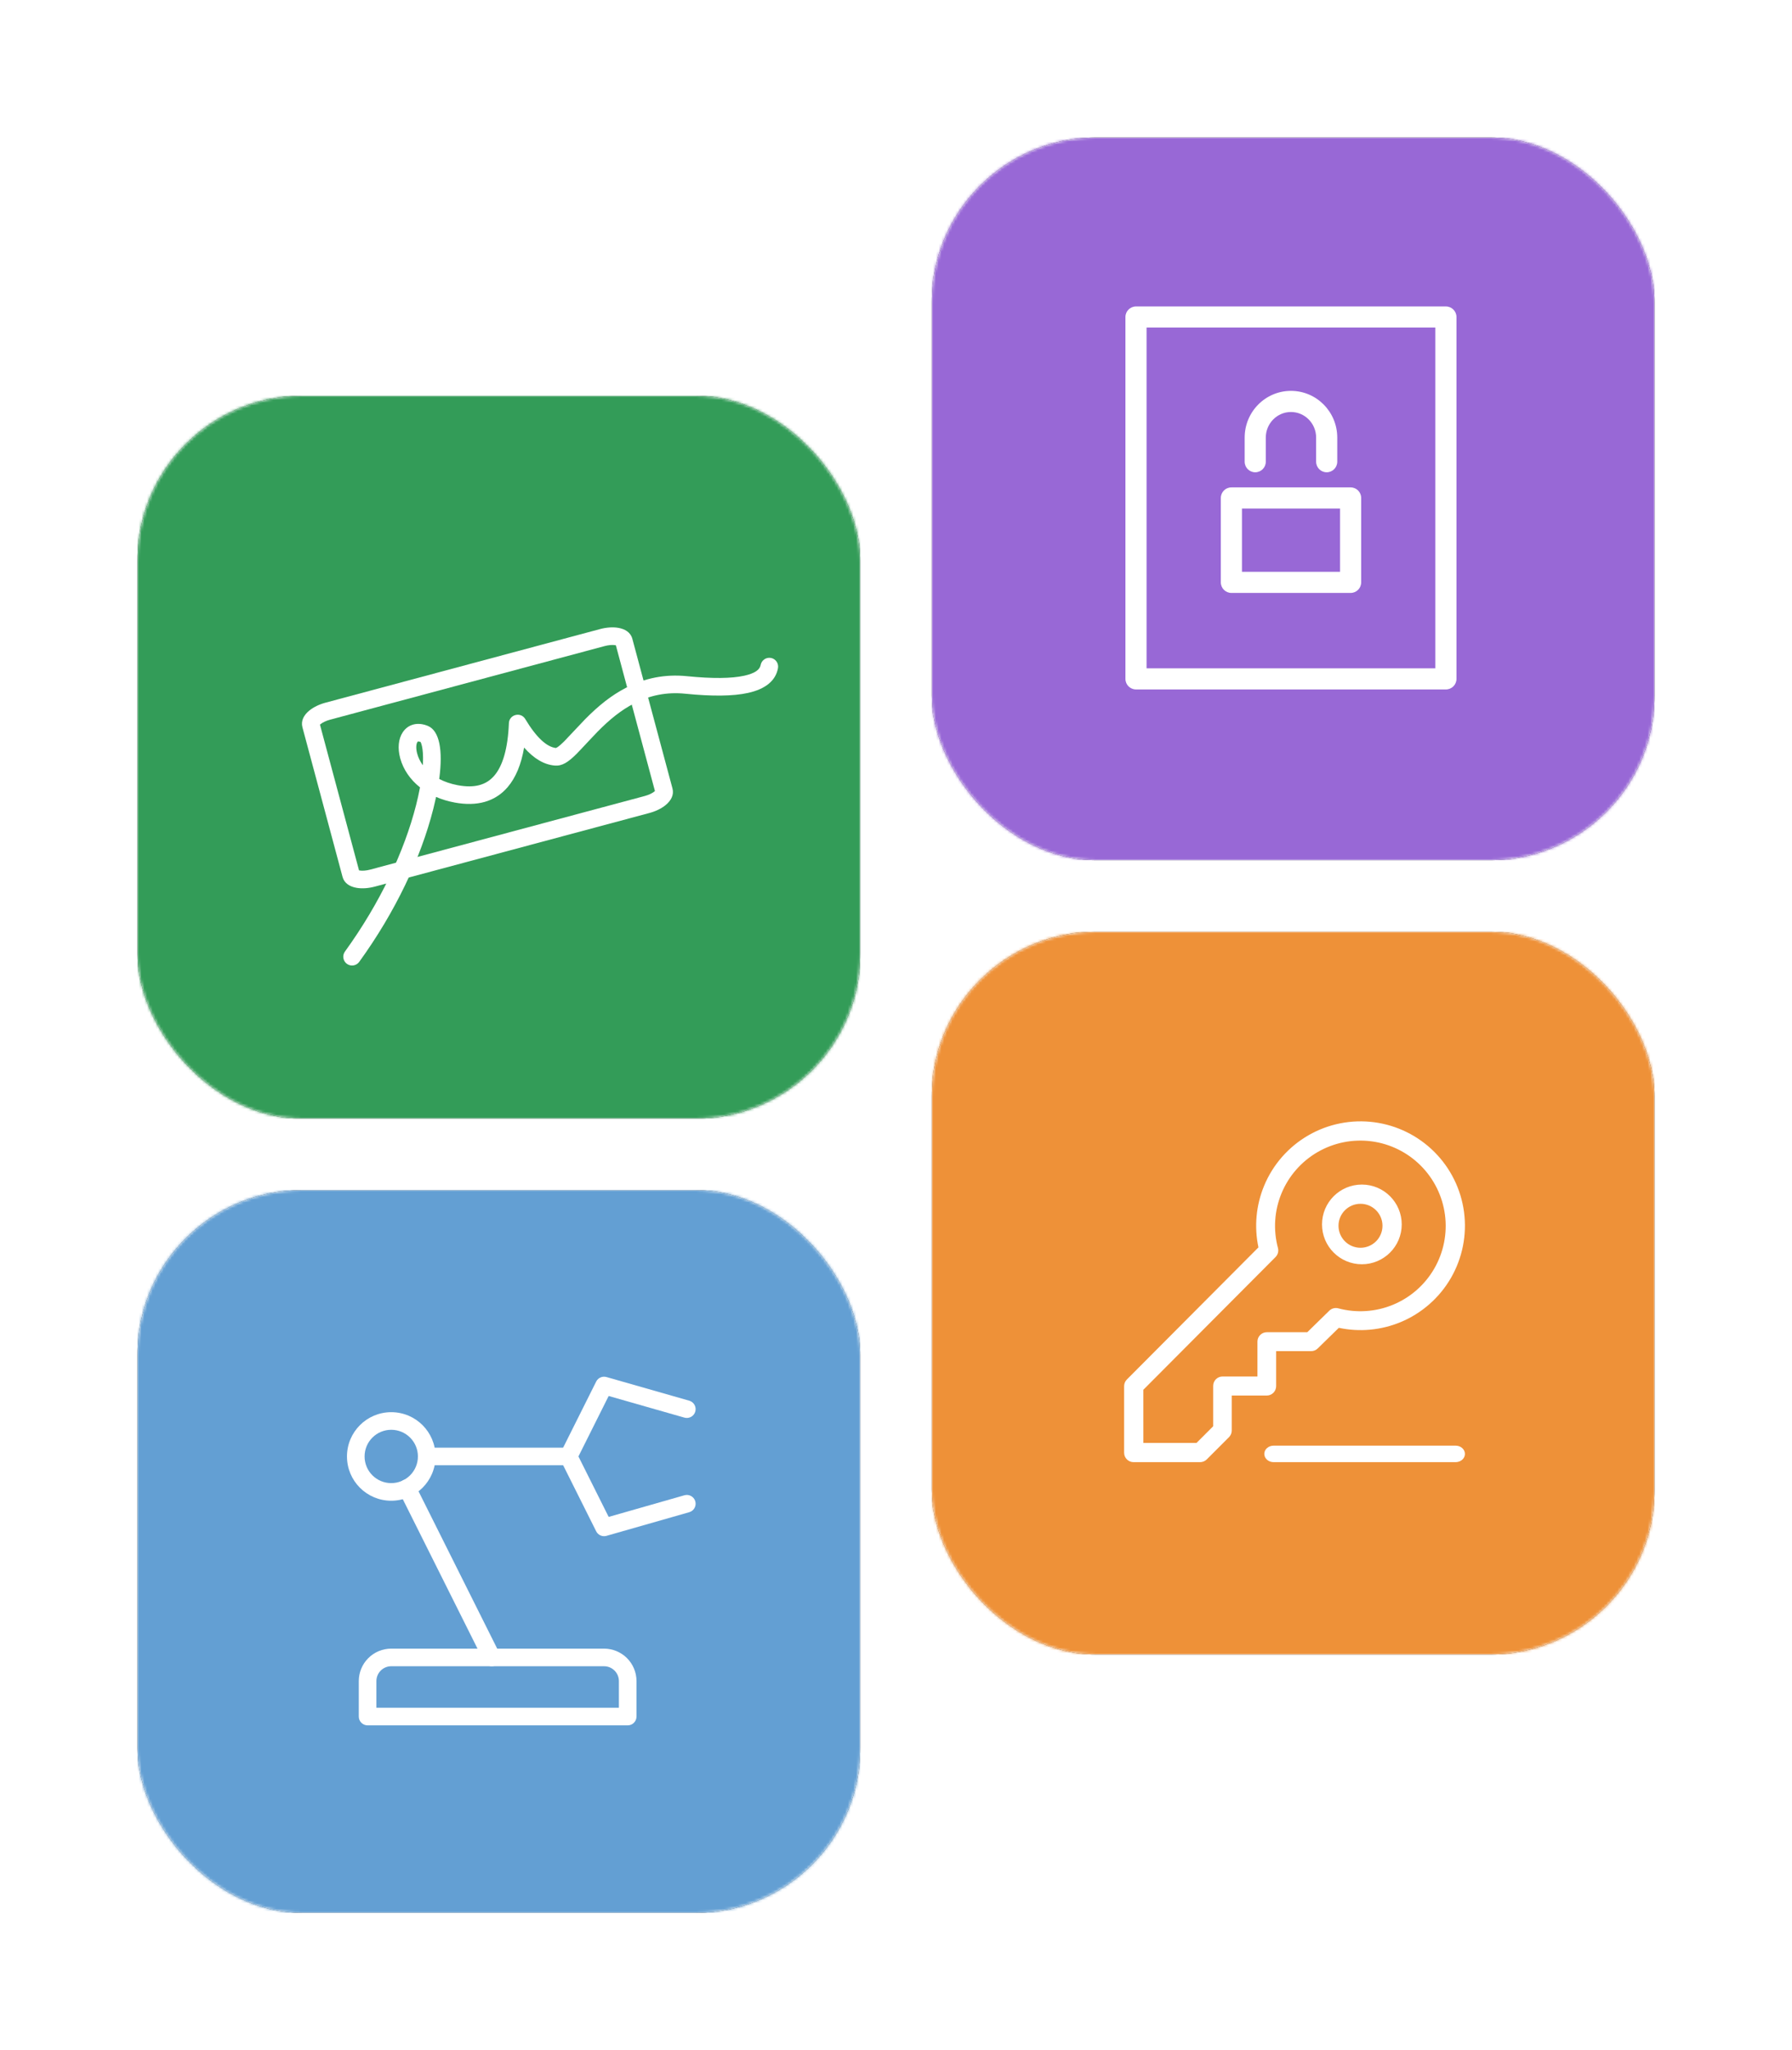
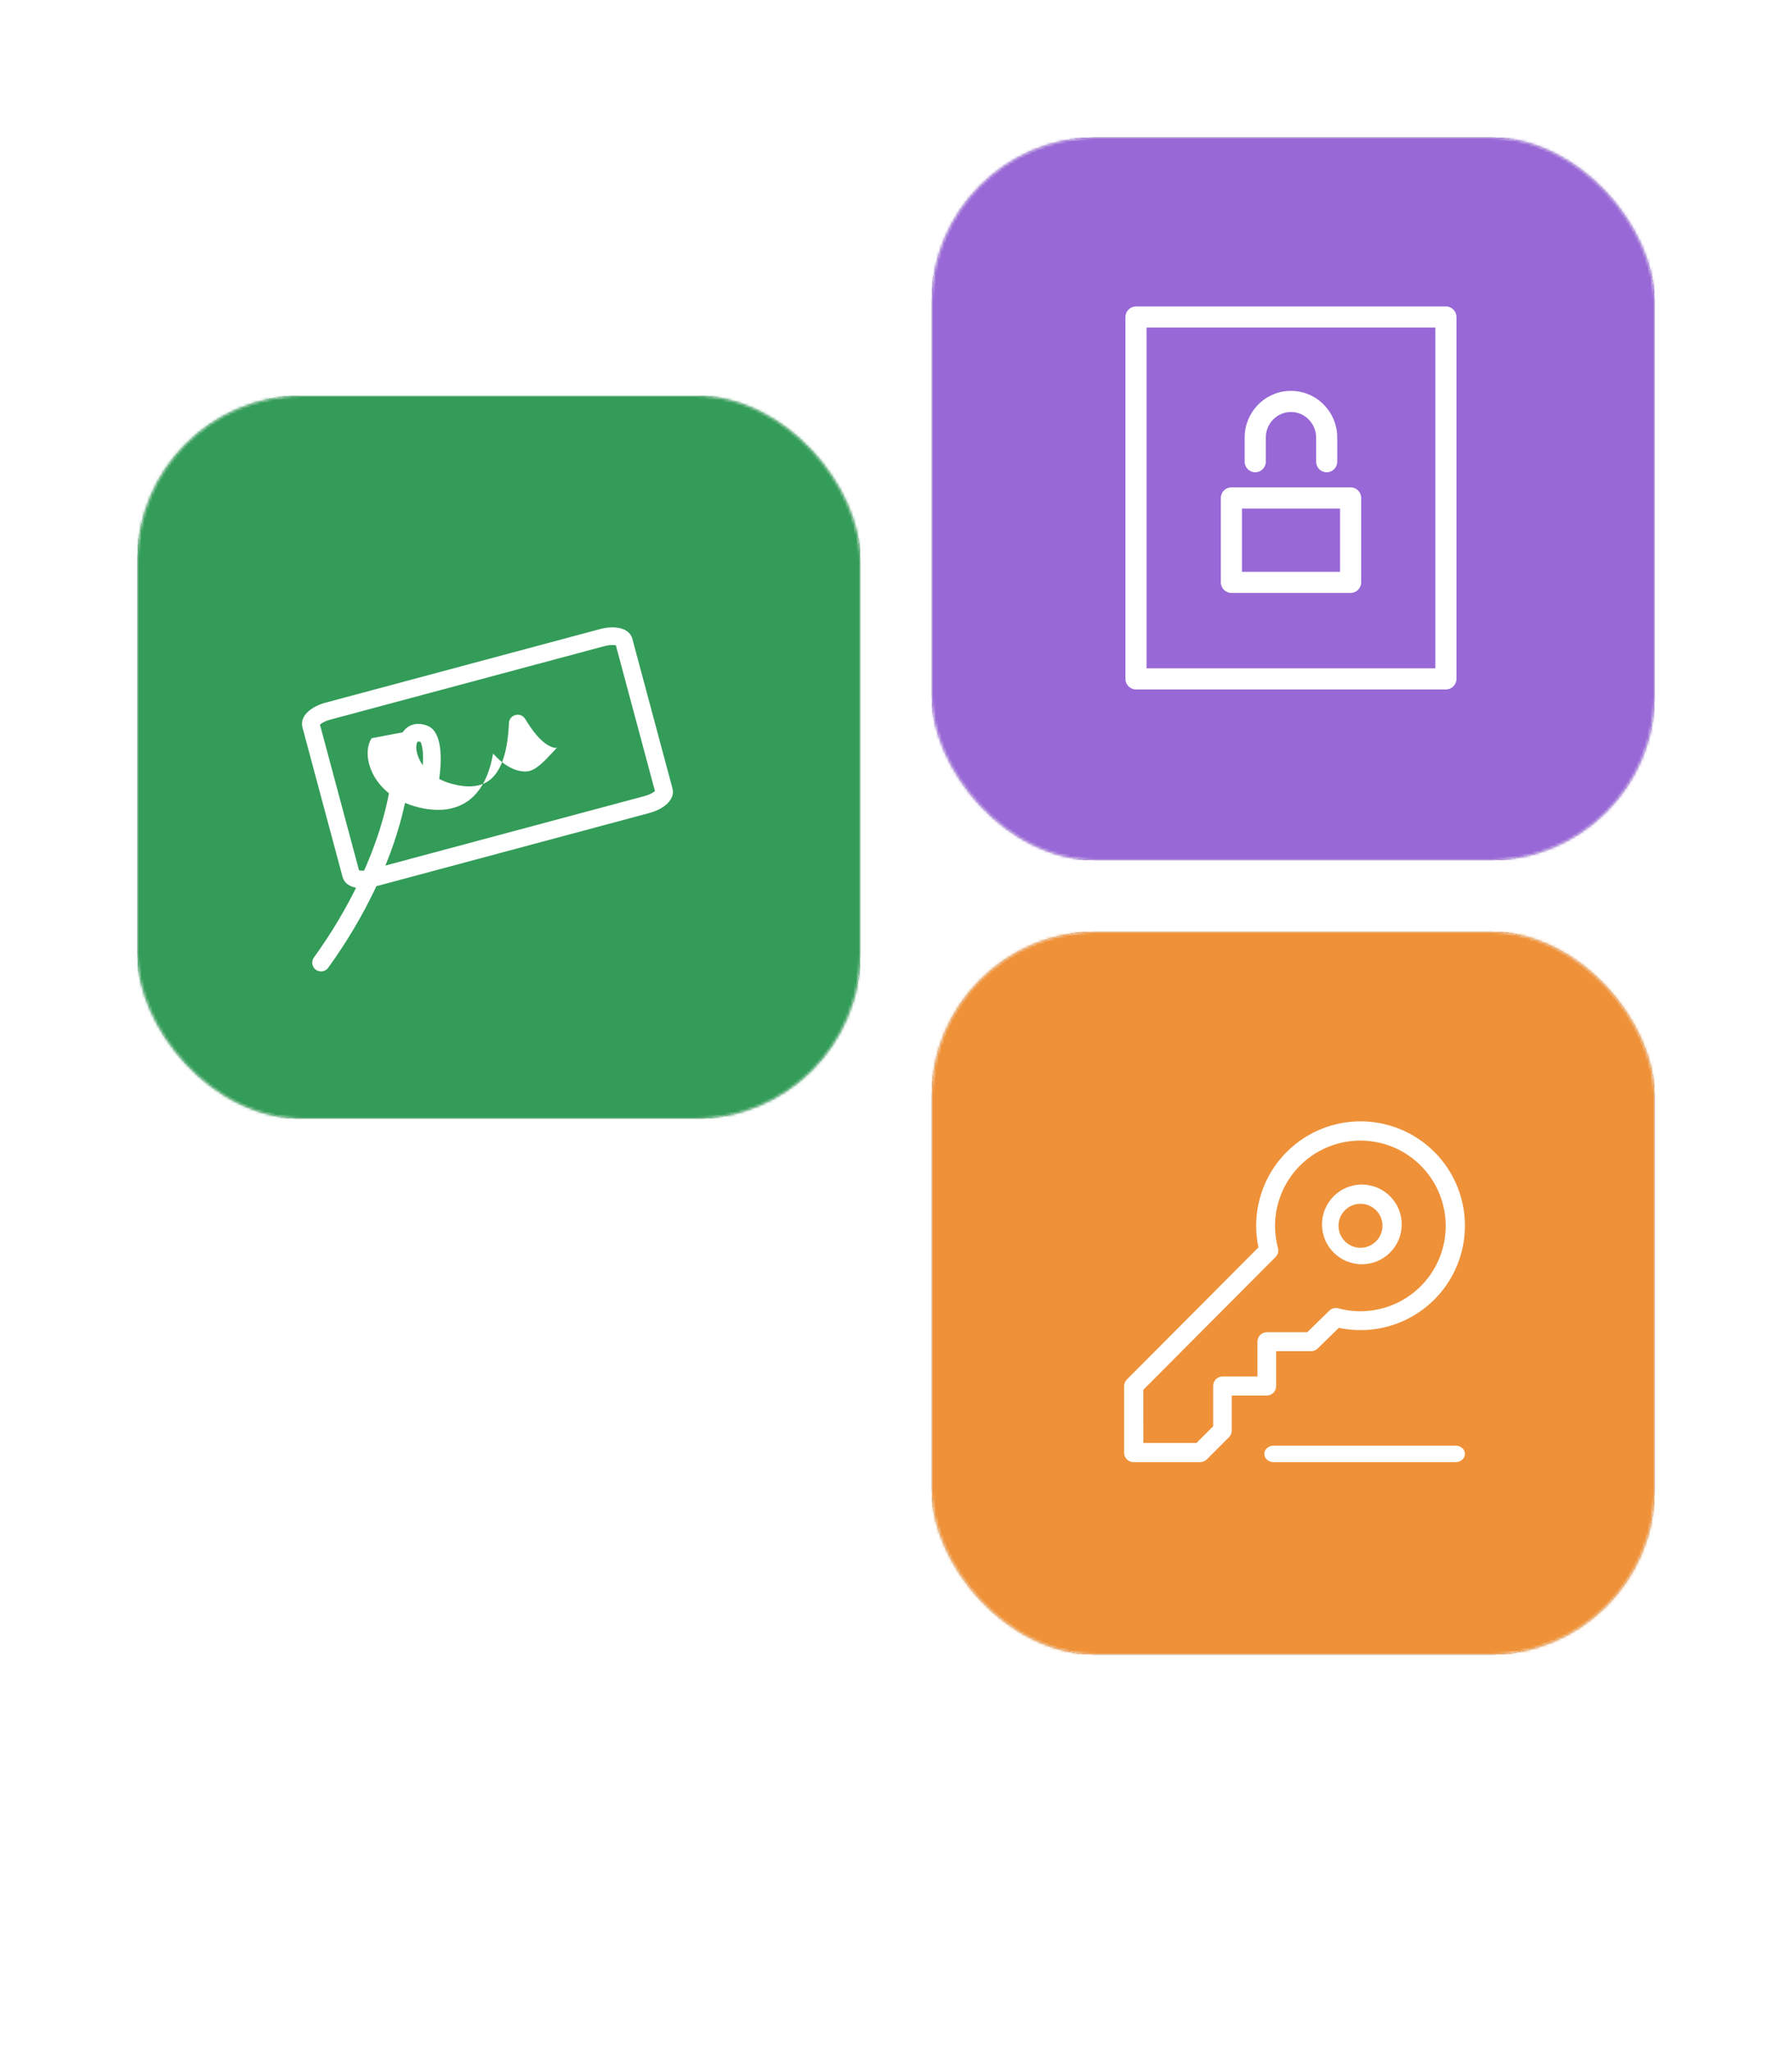
<svg xmlns="http://www.w3.org/2000/svg" xmlns:xlink="http://www.w3.org/1999/xlink" height="746" viewBox="0 0 652 746" width="652">
  <defs>
    <rect id="a" height="263" rx="60" width="263" />
    <filter id="b" height="157%" width="157%" x="-28.5%" y="-28.5%">
      <feOffset dx="0" dy="0" in="SourceAlpha" result="shadowOffsetOuter1" />
      <feGaussianBlur in="shadowOffsetOuter1" result="shadowBlurOuter1" stdDeviation="25" />
      <feColorMatrix in="shadowBlurOuter1" type="matrix" values="0 0 0 0 0.043   0 0 0 0 0.063   0 0 0 0 0.2  0 0 0 0.5 0" />
    </filter>
    <rect id="c" height="263" rx="60" width="263" />
    <filter id="d" height="157%" width="157%" x="-28.5%" y="-28.5%">
      <feOffset dx="0" dy="0" in="SourceAlpha" result="shadowOffsetOuter1" />
      <feGaussianBlur in="shadowOffsetOuter1" result="shadowBlurOuter1" stdDeviation="25" />
      <feColorMatrix in="shadowBlurOuter1" type="matrix" values="0 0 0 0 0.043   0 0 0 0 0.063   0 0 0 0 0.2  0 0 0 0.5 0" />
    </filter>
    <rect id="e" height="263" rx="60" width="263" />
    <filter id="f" height="157%" width="157%" x="-28.5%" y="-28.5%">
      <feOffset dx="0" dy="0" in="SourceAlpha" result="shadowOffsetOuter1" />
      <feGaussianBlur in="shadowOffsetOuter1" result="shadowBlurOuter1" stdDeviation="25" />
      <feColorMatrix in="shadowBlurOuter1" type="matrix" values="0 0 0 0 0.043   0 0 0 0 0.063   0 0 0 0 0.2  0 0 0 0.5 0" />
    </filter>
-     <rect id="g" height="263" rx="60" width="263" />
    <filter id="h" height="157%" width="157%" x="-28.5%" y="-28.5%">
      <feOffset dx="0" dy="0" in="SourceAlpha" result="shadowOffsetOuter1" />
      <feGaussianBlur in="shadowOffsetOuter1" result="shadowBlurOuter1" stdDeviation="25" />
      <feColorMatrix in="shadowBlurOuter1" type="matrix" values="0 0 0 0 0.043   0 0 0 0 0.063   0 0 0 0 0.2  0 0 0 0.5 0" />
    </filter>
    <mask id="i" fill="#fff">
      <use fill="#fff" fill-rule="evenodd" xlink:href="#a" />
    </mask>
    <mask id="j" fill="#fff">
      <use fill="#fff" fill-rule="evenodd" xlink:href="#c" />
    </mask>
    <mask id="k" fill="#fff">
      <use fill="#fff" fill-rule="evenodd" xlink:href="#e" />
    </mask>
    <mask id="l" fill="#fff">
      <use fill="#fff" fill-rule="evenodd" xlink:href="#g" />
    </mask>
  </defs>
  <g fill="none" fill-rule="evenodd">
    <g transform="translate(50 144)">
      <use fill="#000" filter="url(#b)" xlink:href="#a" />
      <use fill="#fff" fill-rule="evenodd" xlink:href="#a" />
      <g fill-rule="nonzero" mask="url(#i)">
        <rect fill="#339c58" height="263" rx="20" width="263" />
        <g fill="#fff" transform="matrix(.966 -.259 .259 .966 51.234 116.279)">
          <path d="m121.186-0c2.38 0 4.651.432 6.441 1.235 2.376 1.067 4.015 2.808 4.015 5.226v56.356c0 2.418-1.639 4.158-4.015 5.226-1.79.804-4.061 1.235-6.441 1.235h-103.353c-2.38 0-4.651-.432-6.441-1.235-2.376-1.067-4.015-2.808-4.015-5.226v-56.356c0-2.418 1.639-4.158 4.015-5.226 1.79-.804 4.061-1.235 6.441-1.235zm0 6.407h-103.353c-1.52 0-2.903.263-3.816.673-.058.026-.112.052-.163.078l-.07.036v54.889l.07.037c.025.013.052.026.079.039l.084.039c.913.41 2.296.673 3.816.673h103.353c1.52 0 2.903-.263 3.816-.673.058-.026.112-.052.163-.078l.07-.037v-54.889l-.07-.036c-.025-.013-.052-.026-.079-.039l-.084-.039c-.913-.41-2.296-.673-3.816-.673z" />
-           <path d="m42.147 17.687c2.685-2.377 6.322-2.298 9.461.144 3.62 2.816 2.95 9.999-.88 19.314l-.154.371.069.063c1.564 1.425 3.464 2.716 5.696 3.803l.224.108c5.509 2.624 9.9 2.593 13.583.118 3.983-2.677 7.434-8.358 10.163-17.12.946-3.038 5.264-2.987 6.139.073 2.164 7.575 4.941 11.827 7.975 13.038l.079.03.033-.003c.122-.013.292-.05.506-.116l.082-.026c.698-.227 1.633-.677 2.868-1.384 1.188-.68 7.448-4.633 9.393-5.775 6.102-3.584 11.559-5.976 17.416-7.251 7.47-1.625 14.953-1.195 22.533 1.68 8.642 3.278 15.387 5.01 20.143 5.223 4.004.179 6.043-.66 6.779-2.213.757-1.599 2.667-2.281 4.266-1.524 1.599.757 2.281 2.667 1.524 4.266-2.036 4.299-6.542 6.154-12.855 5.871-5.562-.249-12.907-2.135-22.129-5.633-6.383-2.421-12.607-2.78-18.898-1.41-5.092 1.108-9.966 3.244-15.534 6.515-.774.455-2.365 1.44-4.039 2.479l-.315.195c-2.154 1.338-4.369 2.717-5.101 3.136-3.732 2.137-6.205 2.941-8.721 2.042-3.697-1.32-6.681-4.402-9.065-9.154l-.029-.058-.033.071c-2.601 5.606-5.728 9.699-9.445 12.253l-.162.11c-5.711 3.839-12.485 3.885-19.911.349-2.234-1.064-4.233-2.312-5.988-3.701l-.046-.037-.172.337c-.564 1.1-1.163 2.219-1.794 3.354l-.238.426c-8.864 15.802-22.775 32.332-40.347 46.608-1.373 1.116-3.391.907-4.506-.466-1.116-1.373-.907-3.391.466-4.506 16.944-13.766 30.33-29.671 38.799-44.769 1.084-1.933 2.064-3.816 2.932-5.626l.111-.232-.046-.063c-2.684-3.649-4.109-7.763-4.162-11.877l-.002-.242c-0-3.63 1.156-6.867 3.332-8.794zm4.479 4.672c-.061-.001-.111.018-.232.125-.641.568-1.172 2.055-1.172 3.997 0 1.501.279 3.024.834 4.52l.053.139.061-.182c.29-.881.538-1.725.745-2.528l.055-.218c.484-1.938.688-3.53.63-4.649-.018-.355-.062-.627-.114-.806l-.004-.012-.031-.022c-.355-.245-.619-.348-.791-.363z" />
+           <path d="m42.147 17.687c2.685-2.377 6.322-2.298 9.461.144 3.62 2.816 2.95 9.999-.88 19.314l-.154.371.069.063c1.564 1.425 3.464 2.716 5.696 3.803l.224.108c5.509 2.624 9.9 2.593 13.583.118 3.983-2.677 7.434-8.358 10.163-17.12.946-3.038 5.264-2.987 6.139.073 2.164 7.575 4.941 11.827 7.975 13.038l.079.03.033-.003c.122-.013.292-.05.506-.116l.082-.026l-.315.195c-2.154 1.338-4.369 2.717-5.101 3.136-3.732 2.137-6.205 2.941-8.721 2.042-3.697-1.32-6.681-4.402-9.065-9.154l-.029-.058-.033.071c-2.601 5.606-5.728 9.699-9.445 12.253l-.162.11c-5.711 3.839-12.485 3.885-19.911.349-2.234-1.064-4.233-2.312-5.988-3.701l-.046-.037-.172.337c-.564 1.1-1.163 2.219-1.794 3.354l-.238.426c-8.864 15.802-22.775 32.332-40.347 46.608-1.373 1.116-3.391.907-4.506-.466-1.116-1.373-.907-3.391.466-4.506 16.944-13.766 30.33-29.671 38.799-44.769 1.084-1.933 2.064-3.816 2.932-5.626l.111-.232-.046-.063c-2.684-3.649-4.109-7.763-4.162-11.877l-.002-.242c-0-3.63 1.156-6.867 3.332-8.794zm4.479 4.672c-.061-.001-.111.018-.232.125-.641.568-1.172 2.055-1.172 3.997 0 1.501.279 3.024.834 4.52l.053.139.061-.182c.29-.881.538-1.725.745-2.528l.055-.218c.484-1.938.688-3.53.63-4.649-.018-.355-.062-.627-.114-.806l-.004-.012-.031-.022c-.355-.245-.619-.348-.791-.363z" />
        </g>
      </g>
    </g>
    <g transform="translate(339 50)">
      <use fill="#000" filter="url(#d)" xlink:href="#c" />
      <use fill="#fff" fill-rule="evenodd" xlink:href="#c" />
      <g fill-rule="nonzero" mask="url(#j)">
        <rect fill="#9868d6" height="263" rx="20" width="263" />
        <g fill="#fff" transform="translate(70.475 61.505)">
          <path d="m116.604 0c2.123 0 3.844 1.721 3.844 3.844v131.66c0 2.123-1.721 3.844-3.844 3.844h-112.76c-2.123 0-3.844-1.721-3.844-3.844v-131.66c0-2.123 1.721-3.844 3.844-3.844zm-3.844 7.688h-105.072v123.972h105.072z" />
          <path d="m81.932 65.83c2.123 0 3.844 1.721 3.844 3.844v30.714c0 2.123-1.721 3.844-3.844 3.844h-43.379c-2.123 0-3.844-1.721-3.844-3.844v-30.714c0-2.123 1.721-3.844 3.844-3.844zm-3.844 7.688h-35.691v23.025h35.691z" />
          <path d="m60.225 30.713c9.317 0 16.845 7.628 16.845 17v8.779c0 2.123-1.721 3.844-3.844 3.844s-3.844-1.721-3.844-3.844v-8.779c0-5.148-4.109-9.312-9.157-9.312-5.043 0-9.157 4.158-9.157 9.312v8.779c0 2.123-1.721 3.844-3.844 3.844s-3.844-1.721-3.844-3.844v-8.779c0-9.382 7.538-17 16.845-17z" />
        </g>
      </g>
    </g>
    <g transform="translate(339 339)">
      <use fill="#000" filter="url(#f)" xlink:href="#e" />
      <use fill="#fff" fill-rule="evenodd" xlink:href="#e" />
      <g mask="url(#k)">
        <rect fill="#ee9138" fill-rule="nonzero" height="263" rx="20" width="263" />
        <path d="m70.998 162.93c-.639.642-.998 1.51-.998 2.415v24.232c0 1.89 1.532 3.423 3.423 3.423h24.232c.908 0 1.778-.361 2.42-1.003l8.077-8.077c.642-.642 1.003-1.512 1.003-2.42v-12.732h12.732c1.89 0 3.423-1.532 3.423-3.423v-12.732h12.732c.894 0 1.753-.35 2.393-.975l7.685-7.513c7.499 1.596 15.324.886 22.436-2.06 7.724-3.199 14.176-8.858 18.356-16.098 4.18-7.24 5.854-15.657 4.763-23.946-1.091-8.289-4.887-15.986-10.799-21.897-5.912-5.912-13.609-9.707-21.897-10.799-8.289-1.091-16.706.583-23.946 4.763-7.24 4.18-12.899 10.632-16.098 18.356-2.943 7.106-3.654 14.922-2.064 22.415zm6.002 3.729 48.089-48.286c.859-.862 1.193-2.117.879-3.292-1.769-6.601-1.31-13.602 1.305-19.916 2.615-6.314 7.241-11.588 13.159-15.005 5.919-3.417 12.799-4.786 19.575-3.894 6.776.892 13.068 3.995 17.9 8.827 4.832 4.832 7.935 11.124 8.827 17.9.892 6.776-.477 13.656-3.894 19.575-3.417 5.919-8.691 10.544-15.005 13.159-6.314 2.615-13.314 3.074-19.916 1.305-1.165-.312-2.407.013-3.269.856l-8.016 7.837h-14.718c-1.885 0-3.413 1.528-3.413 3.413v12.696h-12.696c-1.885 0-3.413 1.528-3.413 3.413v14.696l-6.055 6.055h-19.337zm71-59.659c0-4.418 3.582-8 8-8 4.418 0 8 3.582 8 8s-3.582 8-8 8c-4.418 0-8-3.582-8-8zm8.5-15c-8.008 0-14.5 6.492-14.5 14.5 0 8.008 6.492 14.5 14.5 14.5 8.008 0 14.5-6.492 14.5-14.5 0-8.008-6.492-14.5-14.5-14.5zm-32.12 95c-1.867 0-3.38 1.343-3.38 3s1.513 3 3.38 3h66.241c1.867 0 3.38-1.343 3.38-3s-1.513-3-3.38-3z" fill="#fff" />
      </g>
    </g>
    <g transform="translate(50 433)">
      <use fill="#000" filter="url(#h)" xlink:href="#g" />
      <use fill="#fff" fill-rule="evenodd" xlink:href="#g" />
      <g fill-rule="nonzero" mask="url(#l)">
        <rect fill="#639fd3" height="263" rx="20" width="263" />
        <g fill="#fff" transform="translate(76.241 67.912)">
          <path d="m80.638 25.811c1.769 0 3.203 1.434 3.203 3.203 0 1.769-1.434 3.203-3.203 3.203h-51.621c-1.769 0-3.203-1.434-3.203-3.203 0-1.769 1.434-3.203 3.203-3.203z" />
-           <path d="m20.441 37.669c1.582-.791 3.507-.15 4.298 1.433l30.805 61.609c.791 1.582.15 3.507-1.433 4.298-1.582.791-3.507.15-4.298-1.433l-30.805-61.609c-.791-1.582-.15-3.507 1.433-4.298z" />
          <path d="m16.109 12.906c8.897 0 16.109 7.212 16.109 16.109 0 8.897-7.212 16.109-16.109 16.109-8.897 0-16.109-7.212-16.109-16.109 0-8.897 7.212-16.109 16.109-16.109zm0 6.407c-5.358 0-9.702 4.344-9.702 9.702s4.344 9.702 9.702 9.702 9.702-4.344 9.702-9.702-4.344-9.702-9.702-9.702z" />
          <path d="m90.674 1.771c.689-1.379 2.263-2.071 3.745-1.648l30.112 8.603c1.701.486 2.686 2.259 2.2 3.96-.486 1.701-2.259 2.686-3.96 2.2l-27.556-7.873-11 22 11 22 27.556-7.873c1.672-.478 3.414.466 3.934 2.114l.026.086c.486 1.701-.499 3.474-2.2 3.96l-30.112 8.603c-1.482.423-3.056-.269-3.745-1.648l-12.905-25.81c-.451-.902-.451-1.963 0-2.865z" />
          <path d="m93.538 98.94c3.131 0 6.135 1.244 8.349 3.458 2.214 2.214 3.458 5.217 3.458 8.349v12.905c0 1.769-1.434 3.203-3.203 3.203h-94.639c-1.769 0-3.203-1.434-3.203-3.203v-12.905c0-3.131 1.244-6.135 3.458-8.349 2.214-2.214 5.217-3.458 8.349-3.458zm0 6.407h-77.432c-1.432 0-2.806.569-3.818 1.582-1.013 1.013-1.582 2.386-1.582 3.818v9.701h88.232v-9.701c0-1.387-.534-2.72-1.488-3.722l-.094-.096c-1.013-1.013-2.386-1.582-3.818-1.582z" />
        </g>
      </g>
    </g>
  </g>
</svg>